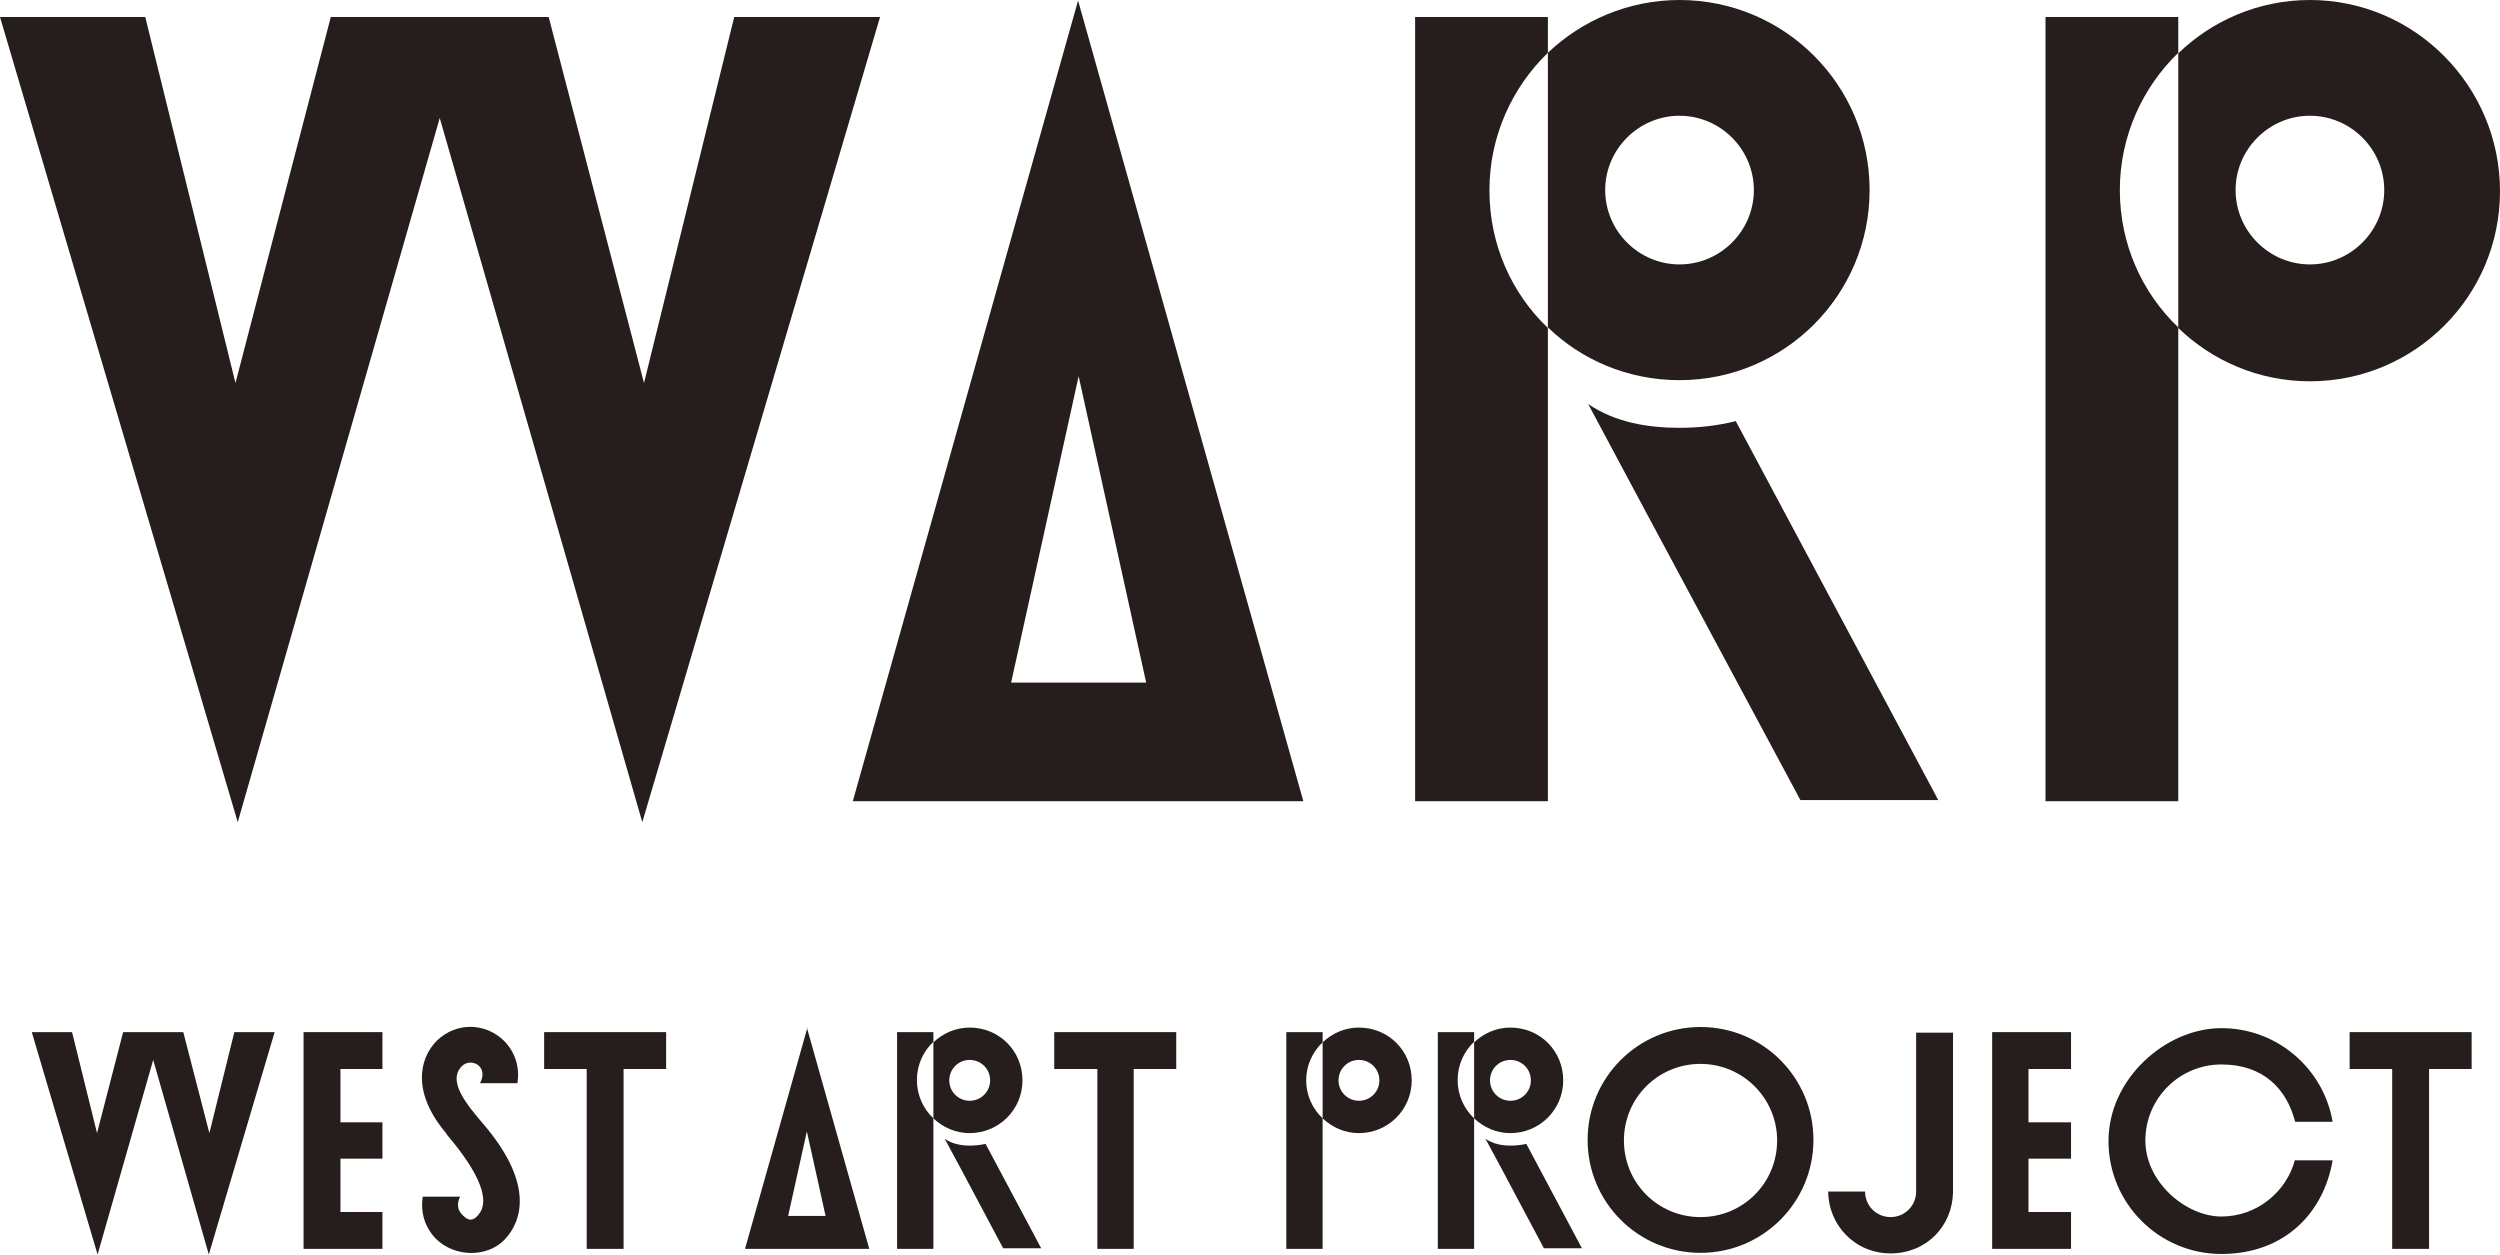
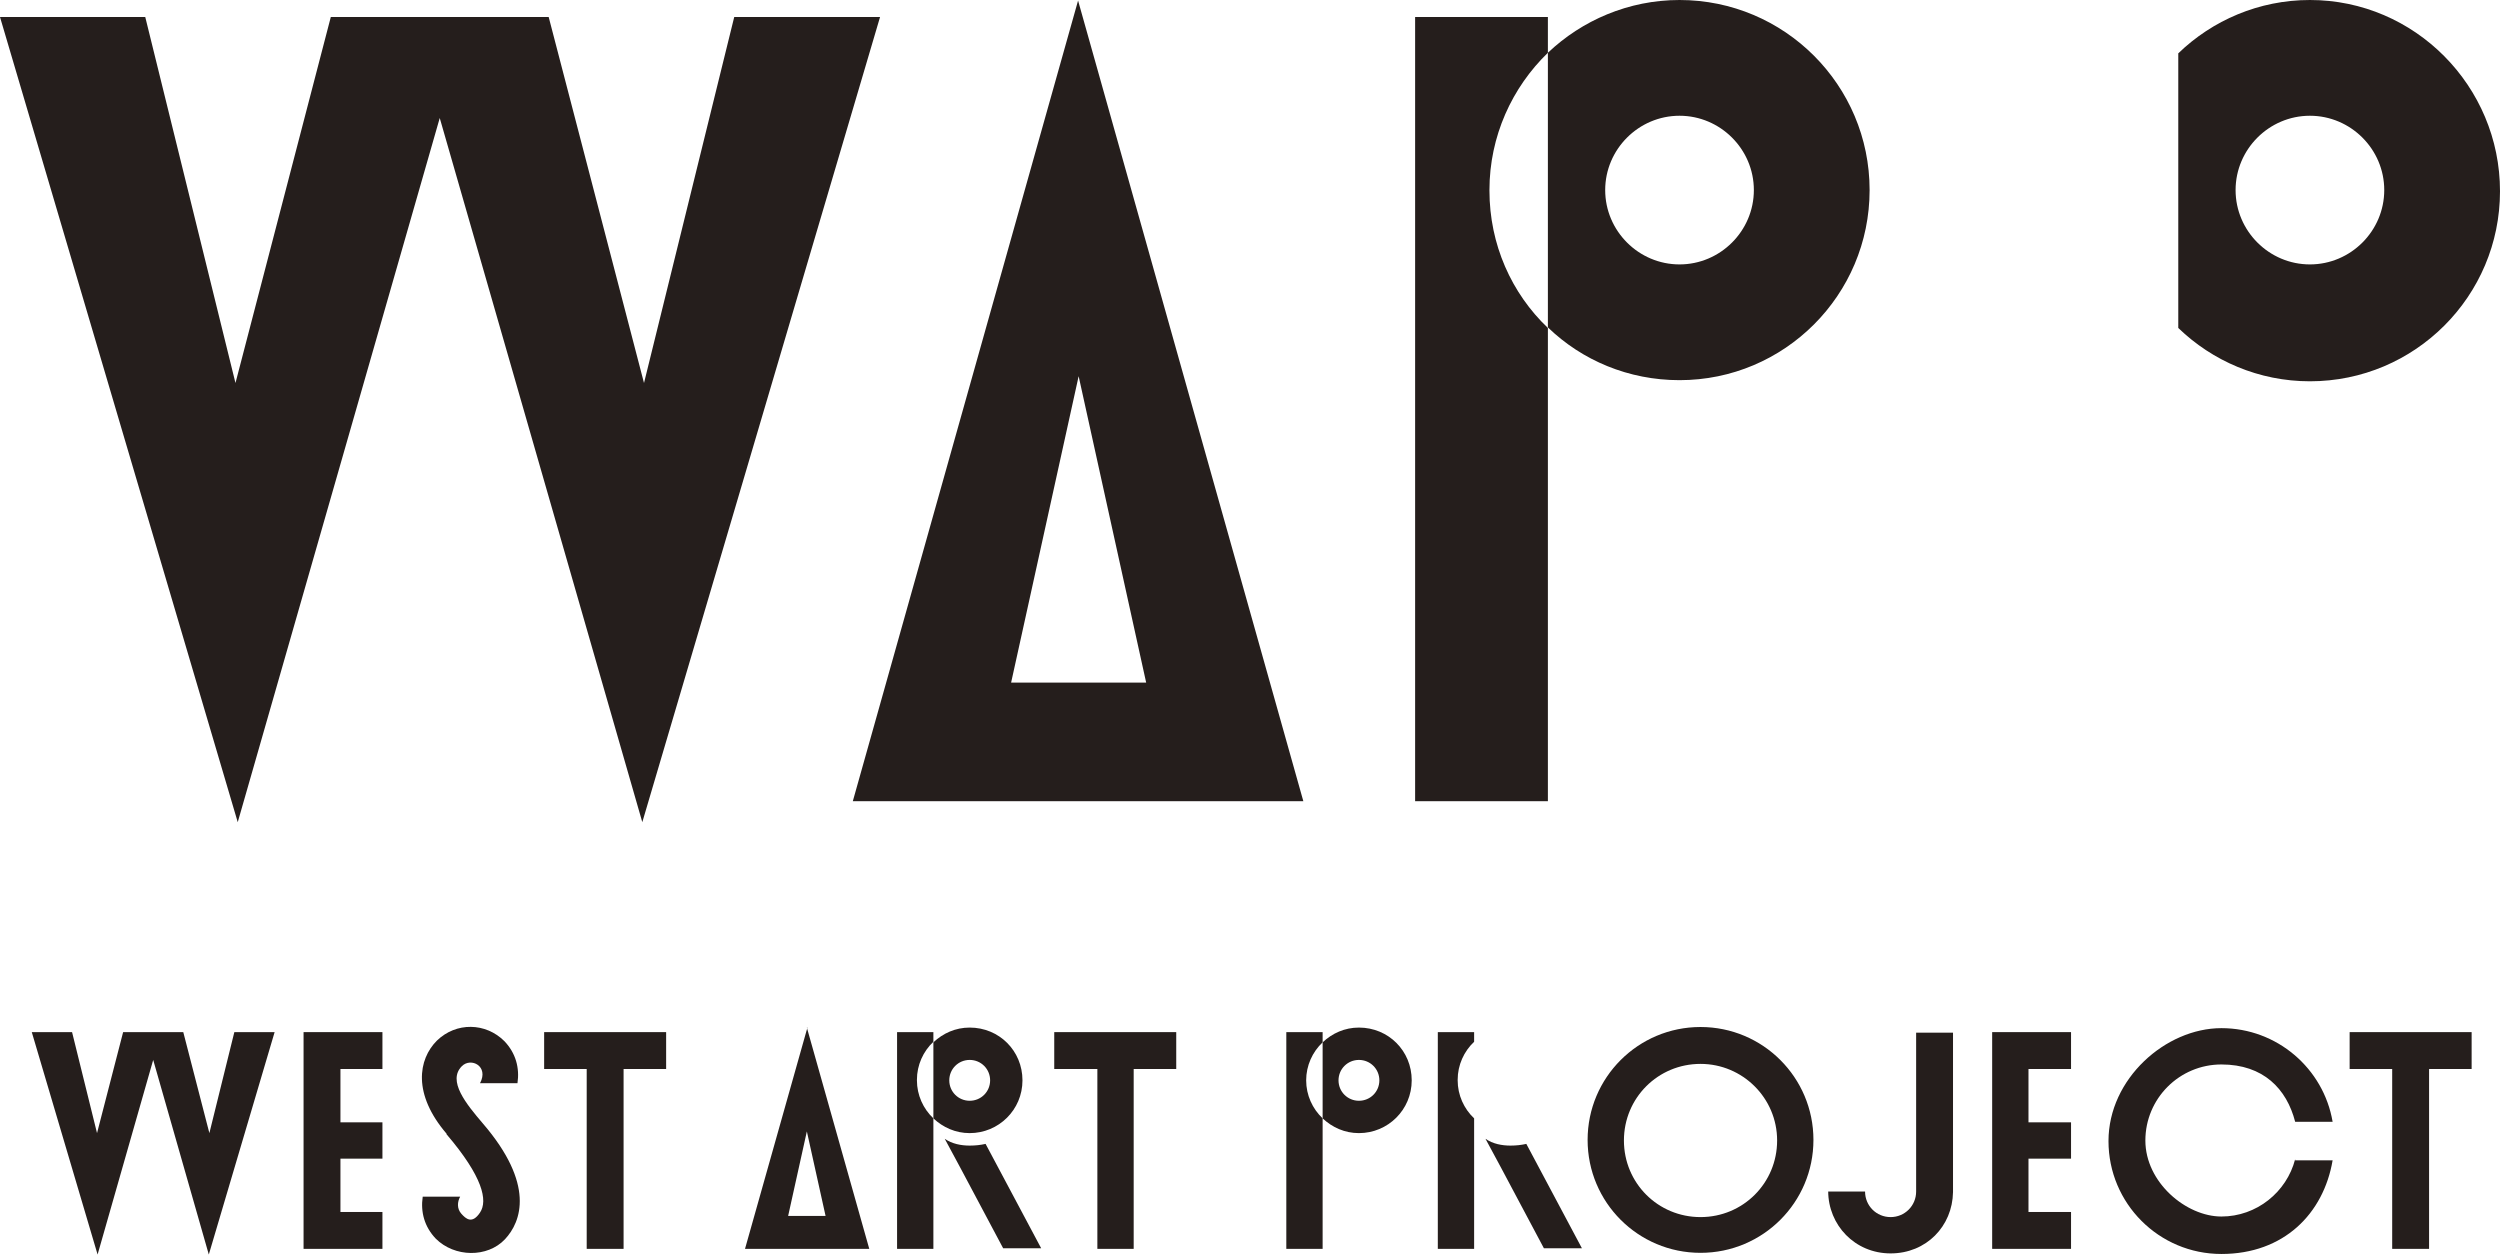
<svg xmlns="http://www.w3.org/2000/svg" id="_レイヤー_1" data-name="レイヤー_1" baseProfile="tiny" version="1.2" viewBox="0 0 440.6 221.1">
  <g>
    <path d="M190,.1l39.7,141.1h-79.4L190,.1ZM178.1,120.3h23.9l-11.9-54-11.9,54Z" fill="#251e1c" />
    <polygon points="155.1 3 129.4 3 113.5 67.5 96.7 3 58.3 3 41.5 67.5 25.6 3 0 3 41.9 144.9 77.5 20.8 113.2 144.9 155.1 3" fill="#251e1c" />
    <g>
-       <path d="M373.6,33.5c0-9.5,4-18.1,10.3-24.2V3h-23.4v138.2h23.4V57.7c-6.4-6.1-10.3-14.7-10.3-24.2Z" fill="#251e1c" />
      <path d="M407.1,0c-9,0-17.2,3.6-23.2,9.4v48.4c6,5.8,14.2,9.4,23.2,9.4,18.5,0,33.5-15,33.5-33.5S425.6,0,407.1,0ZM407.1,46.6c-7.2,0-13.1-5.9-13.1-13.1s5.9-13.1,13.1-13.1,13.1,5.9,13.1,13.1-5.9,13.1-13.1,13.1Z" fill="#251e1c" />
    </g>
    <g>
      <g>
        <path d="M262.5,33.5c0-9.5,4-18.1,10.3-24.2V3h-23.4v138.2h23.4V57.8c-6.4-6.1-10.3-14.7-10.3-24.2Z" fill="#251e1c" />
        <path d="M296,0c-9,0-17.2,3.6-23.2,9.3v48.4c6,5.8,14.2,9.3,23.2,9.3,18.5,0,33.5-15,33.5-33.5S314.5,0,296,0ZM296,46.6c-7.2,0-13.1-5.9-13.1-13.1s5.9-13.1,13.1-13.1,13.1,5.9,13.1,13.1-5.9,13.1-13.1,13.1Z" fill="#251e1c" />
      </g>
-       <path d="M306,74.2c-3.2.8-6.5,1.2-10,1.2-5.4,0-11.3-.9-16.1-4.2l10.1,18.9,27.3,50.9h24.3l-35.7-66.8Z" fill="#251e1c" />
    </g>
  </g>
  <g>
    <polygon points="48.4 181.9 41.3 181.9 36.9 199.7 32.3 181.9 21.7 181.9 17.1 199.7 12.7 181.9 5.6 181.9 17.2 221.1 27 186.8 36.8 221.1 48.4 181.9" fill="#251e1c" />
    <path d="M142.2,181.1l11,39h-21.9l11-39ZM138.9,214.3h6.6l-3.3-14.9-3.3,14.9Z" fill="#251e1c" />
    <polygon points="67.4 188.4 67.4 181.9 53.5 181.9 53.5 220.1 67.4 220.1 67.4 213.6 60 213.6 60 204.2 67.4 204.2 67.4 197.8 60 197.8 60 188.4 67.4 188.4" fill="#251e1c" />
    <polygon points="365 188.4 365 181.9 351.1 181.9 351.1 220.1 365 220.1 365 213.6 357.5 213.6 357.5 204.2 365 204.2 365 197.8 357.5 197.8 357.5 188.4 365 188.4" fill="#251e1c" />
    <path d="M322.2,209.9c0,6,4.7,11,11,11s10.9-4.8,11-10.8h0v-28.1h-6.5v28c0,2.5-2,4.5-4.5,4.5s-4.5-2-4.5-4.5h-6.5Z" fill="#251e1c" />
    <polygon points="117.4 181.9 109.9 181.9 109.9 181.9 103.4 181.9 103.4 181.9 95.9 181.9 95.9 188.4 103.4 188.4 103.4 220.1 109.9 220.1 109.9 188.4 117.4 188.4 117.4 181.9" fill="#251e1c" />
    <polygon points="207.3 181.9 199.8 181.9 199.8 181.9 193.4 181.9 193.4 181.9 185.8 181.9 185.8 188.4 193.4 188.4 193.4 220.1 199.8 220.1 199.8 188.4 207.3 188.4 207.3 181.9" fill="#251e1c" />
    <polygon points="435.6 181.9 428.1 181.9 428.1 181.9 421.6 181.9 421.6 181.9 414.1 181.9 414.1 188.4 421.6 188.4 421.6 220.1 428.1 220.1 428.1 188.4 435.6 188.4 435.6 181.9" fill="#251e1c" />
    <g>
      <path d="M230.2,190.4c0-2.6,1.1-5,2.9-6.7v-1.8h-6.4v38.2h6.4v-23c-1.8-1.7-2.9-4.1-2.9-6.7Z" fill="#251e1c" />
      <path d="M239.5,181.1c-2.5,0-4.7,1-6.4,2.6v13.4c1.7,1.6,3.9,2.6,6.4,2.6,5.1,0,9.3-4.1,9.3-9.3s-4.1-9.3-9.3-9.3ZM239.5,194c-2,0-3.6-1.6-3.6-3.6s1.6-3.6,3.6-3.6,3.6,1.6,3.6,3.6-1.6,3.6-3.6,3.6Z" fill="#251e1c" />
    </g>
    <g>
      <g>
        <path d="M161.6,190.3c0-2.6,1.1-5,2.9-6.7v-1.7h-6.4v38.2h6.4v-23c-1.8-1.7-2.9-4.1-2.9-6.7Z" fill="#251e1c" />
        <path d="M170.9,181.1c-2.5,0-4.7,1-6.4,2.6v13.4c1.7,1.6,3.9,2.6,6.4,2.6,5.1,0,9.3-4.1,9.3-9.3s-4.1-9.3-9.3-9.3ZM170.9,194c-2,0-3.6-1.6-3.6-3.6s1.6-3.6,3.6-3.6,3.6,1.6,3.6,3.6-1.6,3.6-3.6,3.6Z" fill="#251e1c" />
      </g>
      <path d="M173.7,201.6c-.9.2-1.8.3-2.8.3-1.5,0-3.1-.3-4.4-1.2l2.8,5.2,7.5,14.1h6.7l-9.8-18.4Z" fill="#251e1c" />
    </g>
    <g>
      <g>
        <path d="M256.9,190.3c0-2.6,1.1-5,2.9-6.7v-1.7h-6.4v38.2h6.4v-23c-1.8-1.7-2.9-4.1-2.9-6.7Z" fill="#251e1c" />
-         <path d="M266.2,181.1c-2.5,0-4.7,1-6.4,2.6v13.4c1.7,1.6,3.9,2.6,6.4,2.6,5.1,0,9.3-4.1,9.3-9.3s-4.1-9.3-9.3-9.3ZM266.2,194c-2,0-3.6-1.6-3.6-3.6s1.6-3.6,3.6-3.6,3.6,1.6,3.6,3.6-1.6,3.6-3.6,3.6Z" fill="#251e1c" />
      </g>
      <path d="M269,201.6c-.9.2-1.8.3-2.8.3-1.5,0-3.1-.3-4.4-1.2l2.8,5.2,7.5,14.1h6.7l-9.8-18.4Z" fill="#251e1c" />
    </g>
    <path d="M78.7,199.9c6.4,7.5,7.3,11.7,5.9,13.8s-2.5,1.1-3.3.2-.7-2.1-.2-3h-6.6c-.4,2.7.3,5.3,2.3,7.4,3.3,3.3,9.1,3.4,12.2.1,2.9-3.1,5.3-9.7-3.9-20.4-2.9-3.4-6.3-7.5-3.7-10.1,1.6-1.6,4.8,0,3.2,3h6.6c.4-2.7-.3-5.3-2.3-7.4-3.3-3.3-8.5-3.4-11.9-.1-3.3,3.3-4.3,9.4,1.7,16.4Z" fill="#251e1c" />
    <path d="M299.7,187.5c7.4,0,13.5,6,13.5,13.5s-6,13.5-13.5,13.5-13.5-6-13.5-13.5,6-13.5,13.5-13.5M299.7,181c-11,0-19.9,8.9-19.9,19.9s8.9,19.9,19.9,19.9,19.9-8.9,19.9-19.9-8.9-19.9-19.9-19.9h0Z" fill="#251e1c" />
    <path d="M404.5,204.3c-1.5,5.8-6.8,10.1-13,10.1s-13.4-6-13.4-13.4,6-13.4,13.4-13.4,11.5,4.3,13,10.1h6.6c-1.6-9.4-9.8-16.5-19.6-16.5s-19.9,8.9-19.9,19.9,8.9,19.9,19.9,19.9,18-7.1,19.6-16.5h-6.6Z" fill="#251e1c" />
  </g>
</svg>